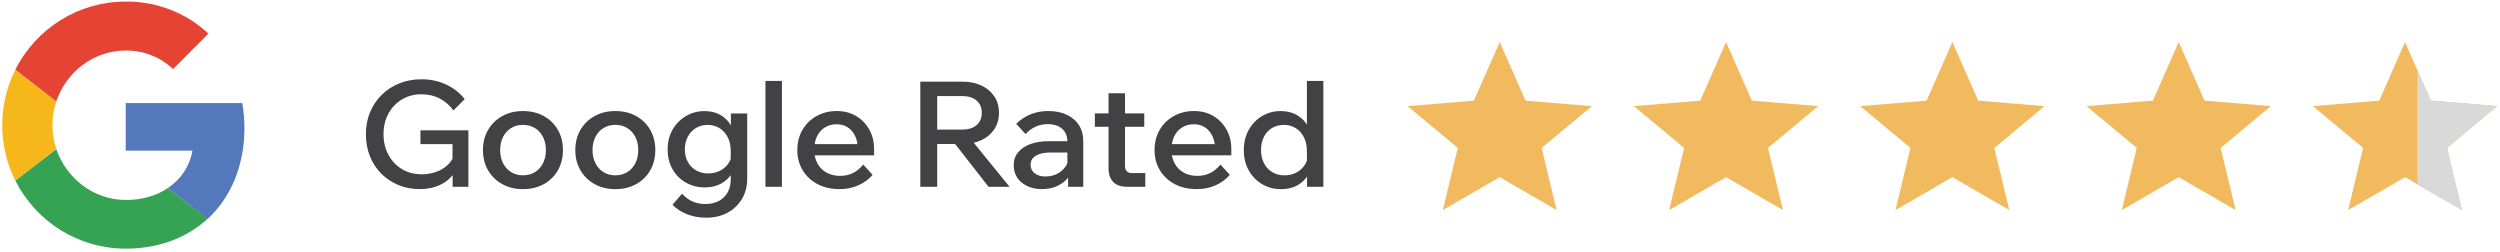
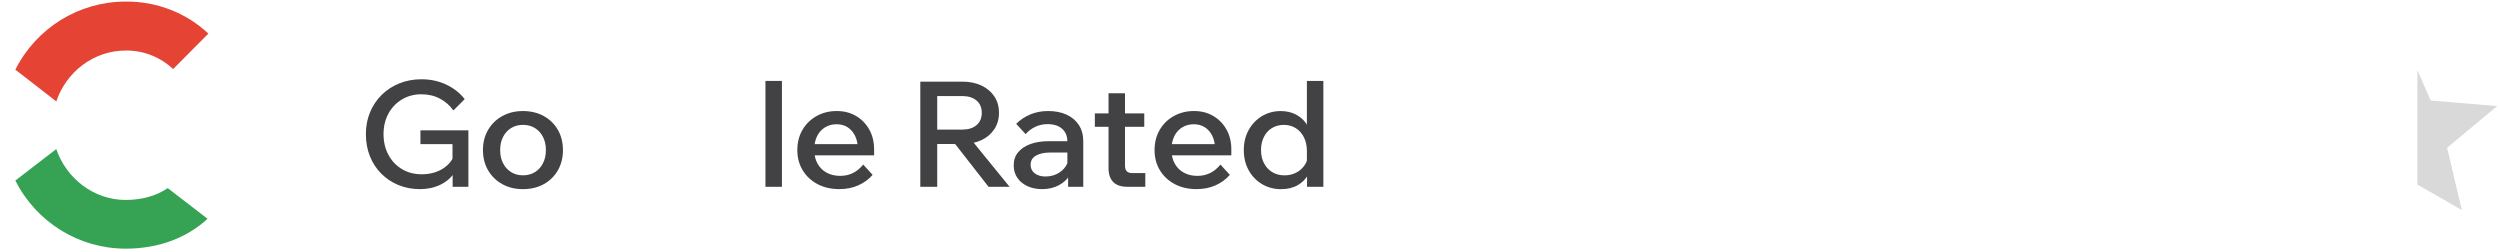
<svg xmlns="http://www.w3.org/2000/svg" width="238" height="24" viewBox="0 0 238 24" fill="none">
  <g clip-path="url(#clip0_59_57)">
    <path d="M44.59 17.783H43.092V16.369L43.26 16.439C42.933 16.933 42.483 17.318 41.909 17.593C41.335 17.868 40.693 18.005 39.984 18.005C39.247 18.005 38.566 17.878 37.94 17.62C37.315 17.364 36.769 17.003 36.302 16.536C35.835 16.069 35.473 15.516 35.217 14.876C34.96 14.237 34.832 13.534 34.832 12.771C34.832 12.023 34.962 11.333 35.224 10.698C35.485 10.063 35.854 9.51 36.33 9.039C36.806 8.568 37.366 8.201 38.01 7.94C38.654 7.678 39.354 7.547 40.11 7.547C40.987 7.547 41.783 7.718 42.497 8.059C43.211 8.4 43.792 8.859 44.24 9.438L43.162 10.516C42.826 10.039 42.399 9.664 41.881 9.389C41.363 9.114 40.773 8.976 40.11 8.976C39.42 8.976 38.801 9.141 38.255 9.473C37.709 9.804 37.282 10.254 36.974 10.824C36.666 11.394 36.512 12.042 36.512 12.771C36.512 13.507 36.668 14.166 36.981 14.744C37.294 15.324 37.723 15.775 38.269 16.103C38.815 16.429 39.442 16.591 40.152 16.591C40.852 16.591 41.475 16.441 42.021 16.138C42.567 15.833 42.961 15.411 43.204 14.87L43.078 15.415V13.722H40.026V12.406H44.59V17.783Z" fill="#424143" />
    <path d="M49.785 18.006C49.048 18.006 48.392 17.848 47.818 17.531C47.244 17.213 46.794 16.775 46.467 16.215C46.14 15.654 45.977 15.01 45.977 14.283C45.977 13.564 46.14 12.924 46.467 12.365C46.794 11.805 47.244 11.365 47.818 11.048C48.392 10.732 49.047 10.572 49.785 10.572C50.532 10.572 51.192 10.731 51.766 11.048C52.34 11.365 52.788 11.805 53.11 12.365C53.432 12.924 53.593 13.564 53.593 14.283C53.593 15.01 53.432 15.654 53.11 16.215C52.788 16.776 52.34 17.213 51.766 17.531C51.192 17.848 50.531 18.006 49.785 18.006ZM49.785 16.691C50.223 16.691 50.606 16.587 50.933 16.382C51.26 16.177 51.514 15.894 51.696 15.534C51.878 15.175 51.969 14.757 51.969 14.282C51.969 13.815 51.878 13.401 51.696 13.042C51.514 12.683 51.259 12.401 50.933 12.196C50.607 11.991 50.224 11.887 49.785 11.887C49.356 11.887 48.977 11.991 48.651 12.196C48.324 12.401 48.07 12.682 47.888 13.042C47.706 13.402 47.615 13.815 47.615 14.282C47.615 14.757 47.706 15.175 47.888 15.534C48.07 15.893 48.324 16.177 48.651 16.382C48.977 16.588 49.355 16.691 49.785 16.691Z" fill="#424143" />
-     <path d="M58.578 18.006C57.84 18.006 57.184 17.848 56.611 17.531C56.036 17.213 55.587 16.775 55.26 16.215C54.932 15.654 54.77 15.01 54.77 14.283C54.77 13.564 54.932 12.924 55.26 12.365C55.587 11.805 56.036 11.365 56.611 11.048C57.184 10.732 57.84 10.572 58.578 10.572C59.325 10.572 59.984 10.731 60.559 11.048C61.133 11.365 61.581 11.805 61.903 12.365C62.224 12.924 62.386 13.564 62.386 14.283C62.386 15.01 62.224 15.654 61.903 16.215C61.581 16.776 61.133 17.213 60.559 17.531C59.984 17.848 59.325 18.006 58.578 18.006ZM58.578 16.691C59.016 16.691 59.398 16.587 59.725 16.382C60.053 16.177 60.306 15.894 60.489 15.534C60.67 15.175 60.761 14.757 60.761 14.282C60.761 13.815 60.67 13.401 60.489 13.042C60.306 12.683 60.051 12.401 59.725 12.196C59.4 11.991 59.017 11.887 58.578 11.887C58.148 11.887 57.77 11.991 57.444 12.196C57.117 12.401 56.862 12.682 56.681 13.042C56.498 13.402 56.407 13.815 56.407 14.282C56.407 14.757 56.498 15.175 56.681 15.534C56.862 15.893 57.117 16.177 57.444 16.382C57.77 16.588 58.148 16.691 58.578 16.691Z" fill="#424143" />
-     <path d="M71.133 17.014C71.133 17.75 70.965 18.397 70.629 18.952C70.293 19.509 69.833 19.942 69.25 20.255C68.667 20.568 67.997 20.724 67.241 20.724C66.578 20.724 65.967 20.615 65.407 20.396C64.847 20.175 64.385 19.875 64.021 19.492L64.931 18.443C65.202 18.75 65.521 18.99 65.89 19.164C66.259 19.336 66.685 19.422 67.171 19.422C67.656 19.422 68.078 19.324 68.438 19.129C68.798 18.934 69.075 18.662 69.271 18.316C69.467 17.97 69.565 17.56 69.565 17.084V14.396C69.565 13.845 69.462 13.386 69.257 13.017C69.051 12.648 68.785 12.369 68.459 12.177C68.133 11.985 67.769 11.89 67.367 11.89C66.938 11.89 66.559 11.994 66.233 12.199C65.906 12.404 65.652 12.681 65.47 13.031C65.288 13.381 65.197 13.775 65.197 14.215C65.197 14.662 65.29 15.059 65.477 15.404C65.664 15.749 65.925 16.021 66.261 16.217C66.597 16.413 66.989 16.51 67.437 16.51C67.82 16.51 68.172 16.434 68.494 16.28C68.816 16.126 69.082 15.909 69.292 15.63C69.502 15.351 69.63 15.028 69.677 14.663L70.013 14.915C70.059 15.466 69.964 15.964 69.726 16.407C69.488 16.85 69.143 17.2 68.69 17.456C68.237 17.714 67.708 17.841 67.101 17.841C66.438 17.841 65.839 17.691 65.302 17.386C64.765 17.083 64.341 16.659 64.028 16.113C63.715 15.568 63.559 14.939 63.559 14.23C63.559 13.511 63.718 12.878 64.035 12.334C64.352 11.788 64.777 11.359 65.309 11.045C65.841 10.732 66.429 10.576 67.073 10.576C67.568 10.576 68.013 10.67 68.41 10.856C68.806 11.043 69.138 11.313 69.404 11.668C69.67 12.023 69.84 12.453 69.915 12.957H69.579V10.8H71.133V17.014Z" fill="#424143" />
    <path d="M74.439 17.783H72.871V7.703H74.439V17.783Z" fill="#424143" />
    <path d="M82.178 15.667L83.074 16.647C82.71 17.067 82.257 17.399 81.716 17.641C81.174 17.883 80.572 18.004 79.91 18.004C79.126 18.004 78.433 17.846 77.831 17.529C77.229 17.211 76.757 16.773 76.417 16.213C76.076 15.652 75.906 15.014 75.906 14.295C75.906 13.566 76.069 12.922 76.396 12.363C76.723 11.803 77.17 11.363 77.74 11.046C78.309 10.73 78.948 10.57 79.658 10.57C80.349 10.57 80.96 10.726 81.492 11.039C82.024 11.352 82.444 11.781 82.752 12.328C83.06 12.873 83.214 13.506 83.214 14.224V14.308H81.66V14.154C81.66 13.687 81.574 13.279 81.401 12.929C81.228 12.579 80.993 12.308 80.694 12.116C80.395 11.924 80.045 11.829 79.644 11.829C79.224 11.829 78.853 11.93 78.531 12.129C78.209 12.33 77.959 12.611 77.782 12.971C77.605 13.331 77.516 13.762 77.516 14.266C77.516 14.77 77.621 15.207 77.831 15.58C78.041 15.955 78.33 16.242 78.699 16.441C79.068 16.642 79.495 16.742 79.98 16.742C80.867 16.745 81.6 16.386 82.178 15.667ZM83.214 14.786H76.999V13.722H82.991L83.215 14.24V14.786H83.214Z" fill="#424143" />
    <path d="M89.223 17.783H87.613V7.773H91.617C92.308 7.773 92.914 7.897 93.437 8.144C93.959 8.391 94.368 8.737 94.662 9.18C94.956 9.623 95.103 10.143 95.103 10.741C95.103 11.329 94.956 11.847 94.662 12.295C94.368 12.742 93.96 13.09 93.437 13.338C92.914 13.586 92.308 13.709 91.617 13.709H89.083V12.336H91.617C92.186 12.336 92.637 12.195 92.968 11.91C93.299 11.625 93.465 11.236 93.465 10.741C93.465 10.247 93.299 9.857 92.968 9.572C92.636 9.288 92.186 9.145 91.617 9.145H89.223V17.783ZM96.111 17.783H94.109L90.469 13.121H92.317L96.111 17.783Z" fill="#424143" />
    <path d="M99.206 18.005C98.674 18.005 98.203 17.907 97.792 17.712C97.381 17.517 97.064 17.249 96.84 16.913C96.616 16.577 96.504 16.186 96.504 15.737C96.504 15.253 96.644 14.839 96.924 14.499C97.204 14.157 97.593 13.897 98.093 13.714C98.592 13.532 99.169 13.443 99.822 13.443H101.782V14.521H99.962C99.411 14.521 98.965 14.619 98.625 14.814C98.285 15.009 98.114 15.3 98.114 15.683C98.114 16.027 98.244 16.3 98.506 16.501C98.767 16.702 99.108 16.802 99.528 16.802C99.929 16.802 100.298 16.718 100.634 16.55C100.97 16.382 101.238 16.152 101.439 15.857C101.64 15.564 101.754 15.224 101.782 14.841L102.286 15.079C102.286 15.649 102.155 16.155 101.894 16.599C101.633 17.043 101.269 17.388 100.802 17.634C100.335 17.882 99.803 18.005 99.206 18.005ZM103.126 17.782H101.684V16.395L101.614 16.102V13.483C101.614 12.962 101.446 12.553 101.11 12.258C100.774 11.963 100.317 11.817 99.738 11.817C99.318 11.817 98.928 11.9 98.569 12.068C98.21 12.236 97.899 12.47 97.638 12.769L96.742 11.788C97.125 11.405 97.573 11.107 98.086 10.892C98.599 10.677 99.169 10.57 99.794 10.57C100.457 10.57 101.038 10.684 101.537 10.913C102.036 11.142 102.426 11.471 102.706 11.9C102.986 12.33 103.126 12.843 103.126 13.441V17.782Z" fill="#424143" />
    <path d="M108.934 12.069H104.23V10.795H108.934V12.069ZM109.032 17.782H107.31C106.722 17.782 106.279 17.63 105.98 17.327C105.681 17.024 105.532 16.583 105.532 16.003V8.877H107.1V15.766C107.1 16.008 107.156 16.188 107.268 16.305C107.38 16.42 107.558 16.479 107.8 16.479H109.032V17.782Z" fill="#424143" />
    <path d="M116.186 15.667L117.082 16.647C116.718 17.067 116.265 17.399 115.724 17.641C115.182 17.883 114.58 18.004 113.918 18.004C113.134 18.004 112.441 17.846 111.839 17.529C111.237 17.211 110.765 16.773 110.425 16.213C110.084 15.652 109.914 15.014 109.914 14.295C109.914 13.566 110.077 12.922 110.404 12.363C110.731 11.803 111.178 11.363 111.748 11.046C112.317 10.73 112.956 10.57 113.666 10.57C114.357 10.57 114.968 10.726 115.5 11.039C116.032 11.352 116.452 11.781 116.76 12.328C117.068 12.873 117.222 13.506 117.222 14.224V14.308H115.668V14.154C115.668 13.687 115.582 13.279 115.409 12.929C115.236 12.579 115.001 12.308 114.702 12.116C114.403 11.924 114.053 11.829 113.652 11.829C113.232 11.829 112.861 11.93 112.539 12.129C112.217 12.33 111.967 12.611 111.79 12.971C111.613 13.331 111.524 13.762 111.524 14.266C111.524 14.77 111.629 15.207 111.839 15.58C112.049 15.955 112.338 16.242 112.707 16.441C113.076 16.642 113.503 16.742 113.988 16.742C114.875 16.745 115.607 16.386 116.186 15.667ZM117.222 14.786H111.006V13.722H116.998L117.222 14.24V14.786Z" fill="#424143" />
    <path d="M125.986 17.782H124.431V16.046L124.417 15.976V14.394C124.417 13.89 124.323 13.451 124.138 13.078C123.95 12.705 123.691 12.414 123.361 12.203C123.029 11.994 122.648 11.889 122.22 11.889C121.79 11.889 121.409 11.993 121.077 12.198C120.747 12.403 120.491 12.688 120.315 13.052C120.137 13.415 120.049 13.827 120.049 14.284C120.049 14.751 120.141 15.165 120.328 15.53C120.514 15.893 120.775 16.178 121.111 16.384C121.447 16.59 121.84 16.693 122.287 16.693C122.68 16.693 123.037 16.613 123.359 16.455C123.681 16.297 123.945 16.076 124.15 15.797C124.355 15.518 124.48 15.195 124.527 14.83L124.849 15.082C124.896 15.633 124.802 16.131 124.57 16.574C124.336 17.017 123.996 17.367 123.549 17.623C123.1 17.881 122.569 18.008 121.951 18.008C121.289 18.008 120.689 17.85 120.152 17.533C119.616 17.215 119.191 16.777 118.879 16.217C118.566 15.656 118.41 15.012 118.41 14.285C118.41 13.566 118.566 12.926 118.879 12.367C119.192 11.807 119.614 11.367 120.147 11.05C120.678 10.734 121.272 10.574 121.924 10.574C122.447 10.574 122.91 10.675 123.317 10.875C123.723 11.076 124.055 11.354 124.311 11.708C124.569 12.064 124.729 12.478 124.795 12.955H124.416V7.705H125.984V17.782H125.986Z" fill="#424143" />
-     <path d="M23.271 12.192C23.271 11.398 23.194 10.578 23.066 9.809H11.969V14.345H18.323C18.068 15.806 17.222 17.088 15.968 17.908L19.76 20.854C21.99 18.778 23.271 15.755 23.271 12.192Z" fill="#5379BC" />
    <path d="M11.969 23.672C15.146 23.672 17.812 22.62 19.759 20.828L15.967 17.907C14.916 18.623 13.558 19.035 11.968 19.035C8.893 19.035 6.304 16.959 5.357 14.19L1.461 17.188C3.461 21.16 7.51 23.672 11.969 23.672Z" fill="#35A353" />
-     <path d="M5.356 14.167C4.869 12.706 4.869 11.117 5.356 9.656L1.46 6.633C-0.206 9.965 -0.206 13.887 1.46 17.192L5.356 14.167Z" fill="#F5B719" />
    <path d="M11.968 4.812C13.633 4.786 15.274 5.427 16.478 6.58L19.836 3.198C17.709 1.199 14.889 0.123 11.968 0.149C7.509 0.149 3.46 2.66 1.461 6.632L5.357 9.655C6.305 6.862 8.893 4.812 11.968 4.812Z" fill="#E54435" />
-     <path d="M137.355 20L138.782 14.084L134 10.105L140.315 9.579L142.772 4L145.229 9.579L151.545 10.105L146.766 14.085L148.19 20L142.772 16.863L137.355 20ZM158.902 20L160.328 14.084L155.547 10.105L161.864 9.579L164.32 4L166.776 9.579L173.094 10.105L168.311 14.085L169.737 20L164.319 16.863L158.902 20ZM180.449 20L181.875 14.084L177.094 10.105L183.41 9.579L185.867 4L188.323 9.579L194.639 10.105L189.858 14.085L191.285 20L185.868 16.863L180.449 20ZM201.995 20L203.422 14.084L198.64 10.105L204.957 9.579L207.414 4L209.871 9.579L216.186 10.105L211.407 14.085L212.831 20L207.413 16.863L201.995 20ZM223.544 20L224.967 14.084L220.188 10.105L226.504 9.579L228.961 4L231.416 9.579L237.733 10.105L232.952 14.085L234.379 20L228.961 16.863L223.544 20Z" fill="#F1BA5E" />
    <path d="M231.399 9.566L230.133 6.666V17.566L234.366 19.999L232.966 14.066L237.733 10.099L231.399 9.566Z" fill="#D9D9D9" />
  </g>
  <defs>
    <clipPath id="clip0_59_57">
      <rect width="238" height="24" fill="white" />
    </clipPath>
  </defs>
</svg>